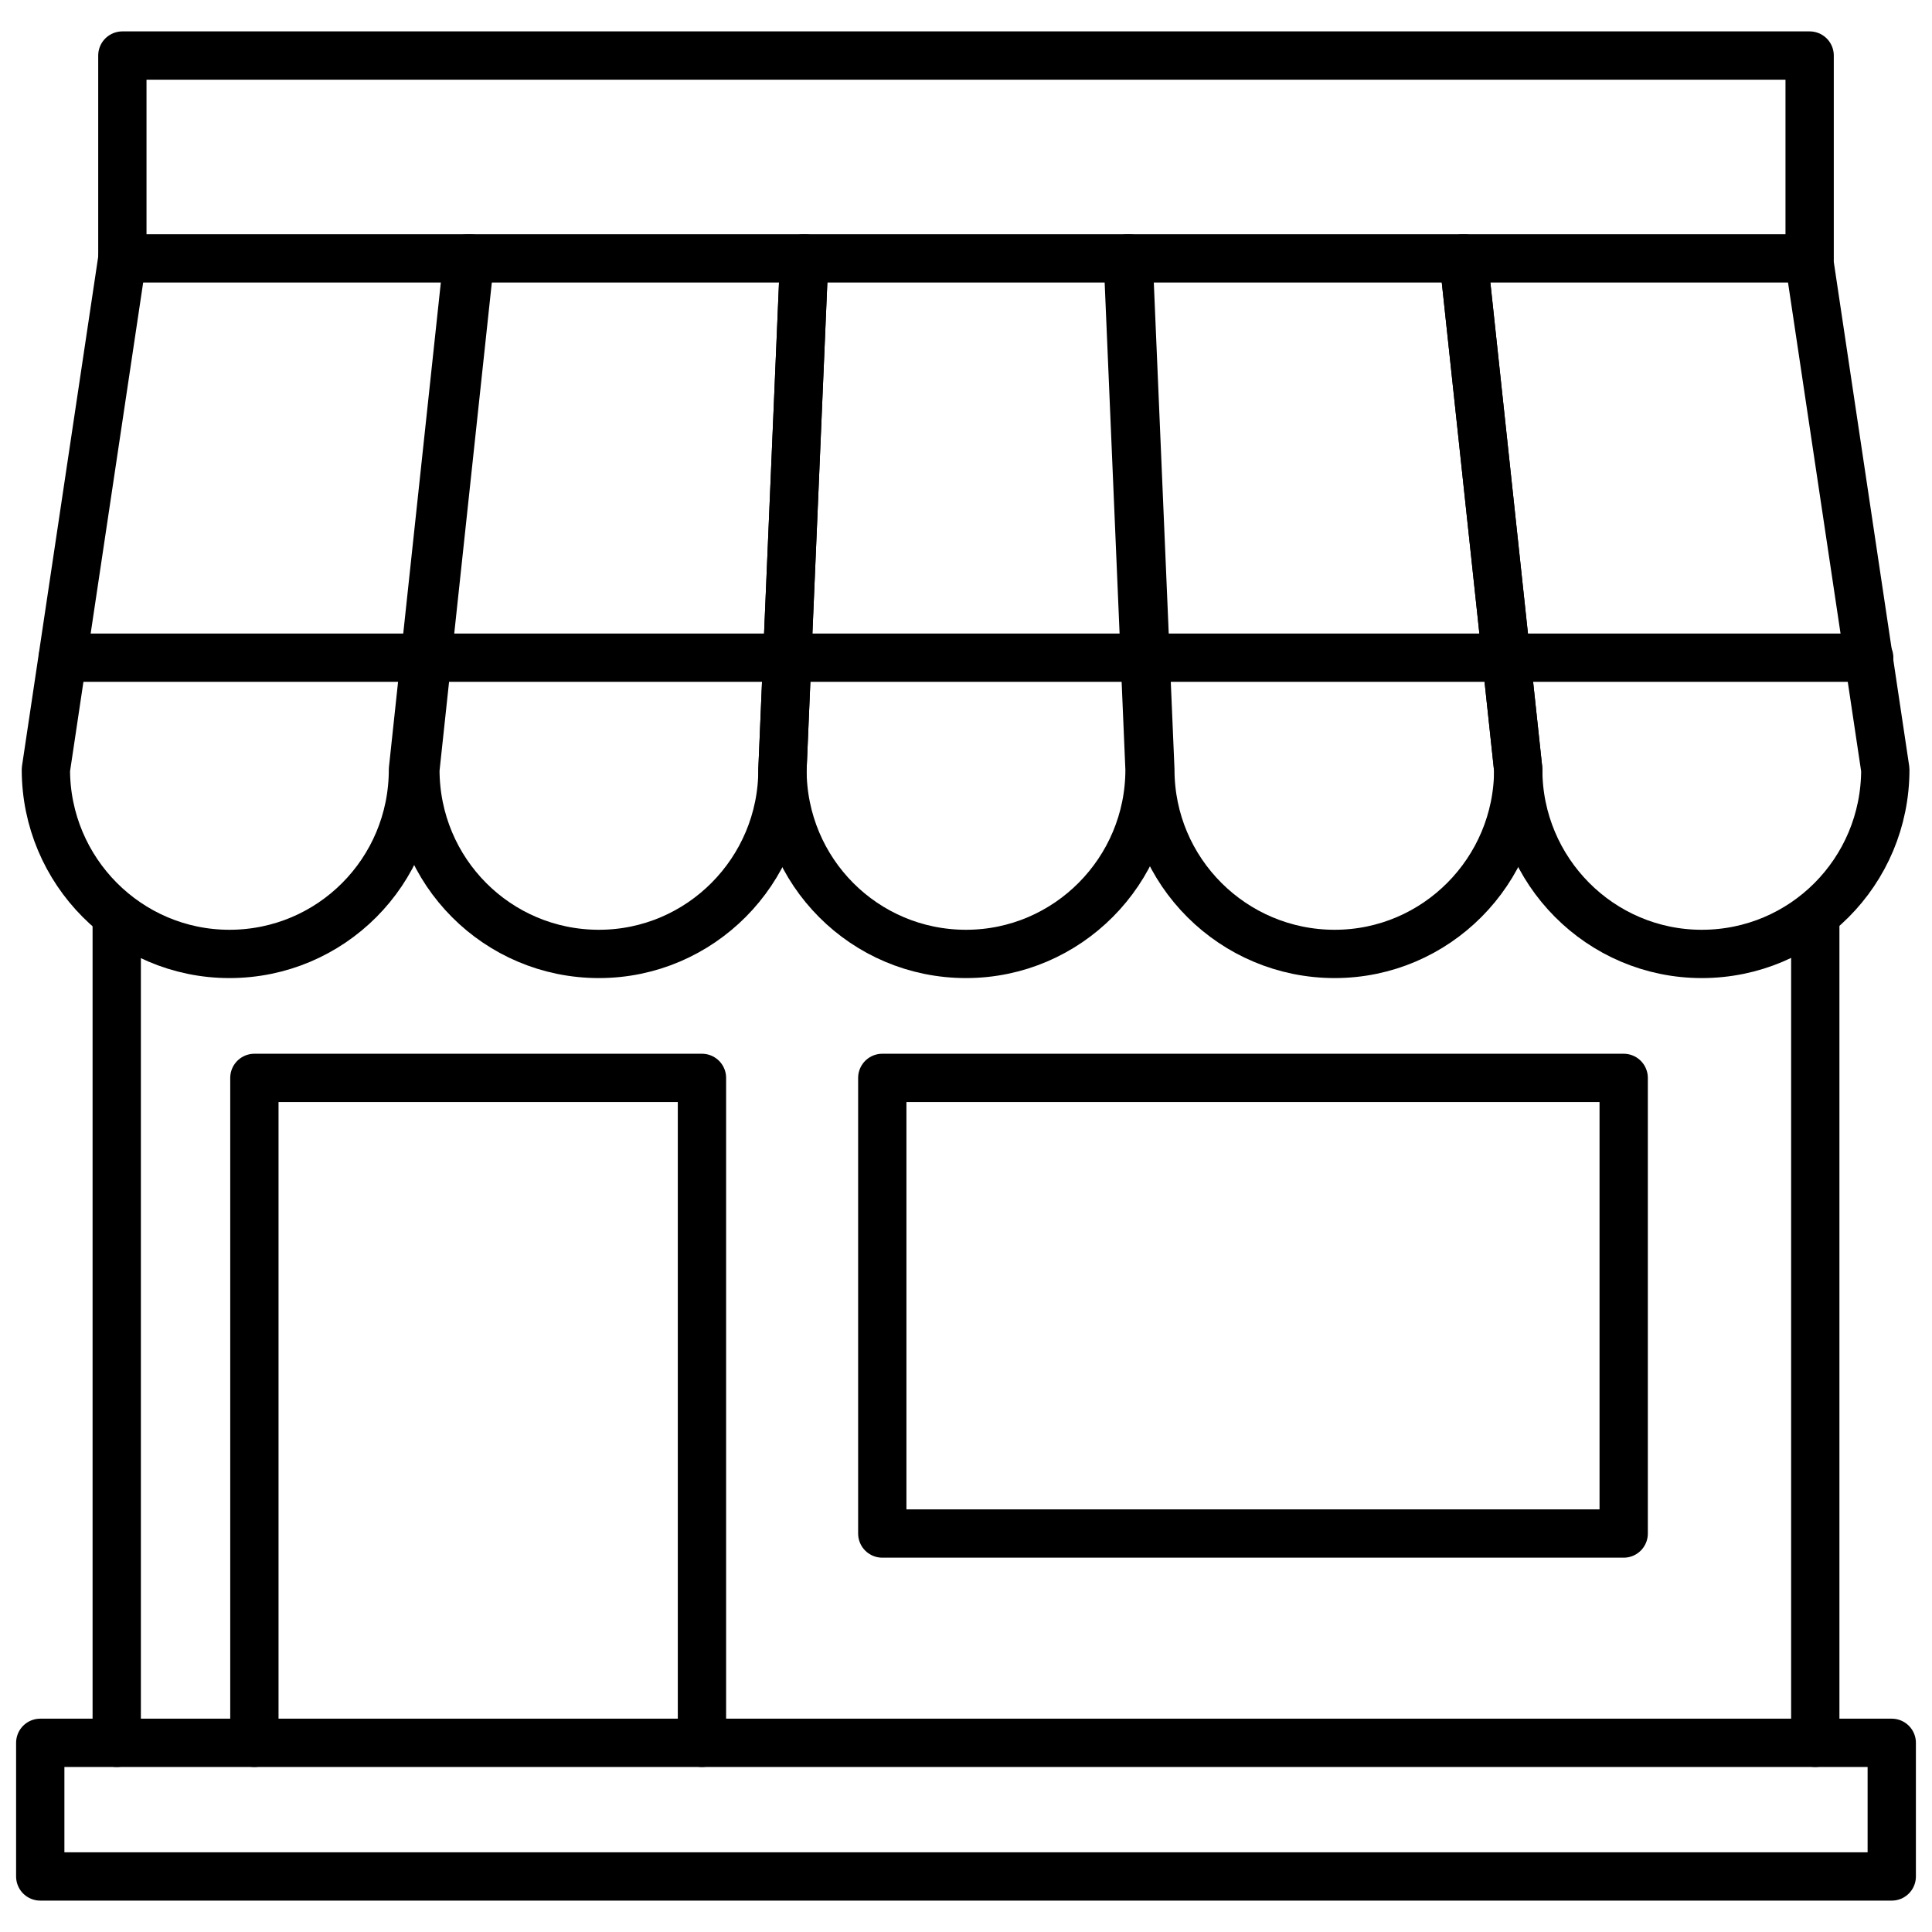
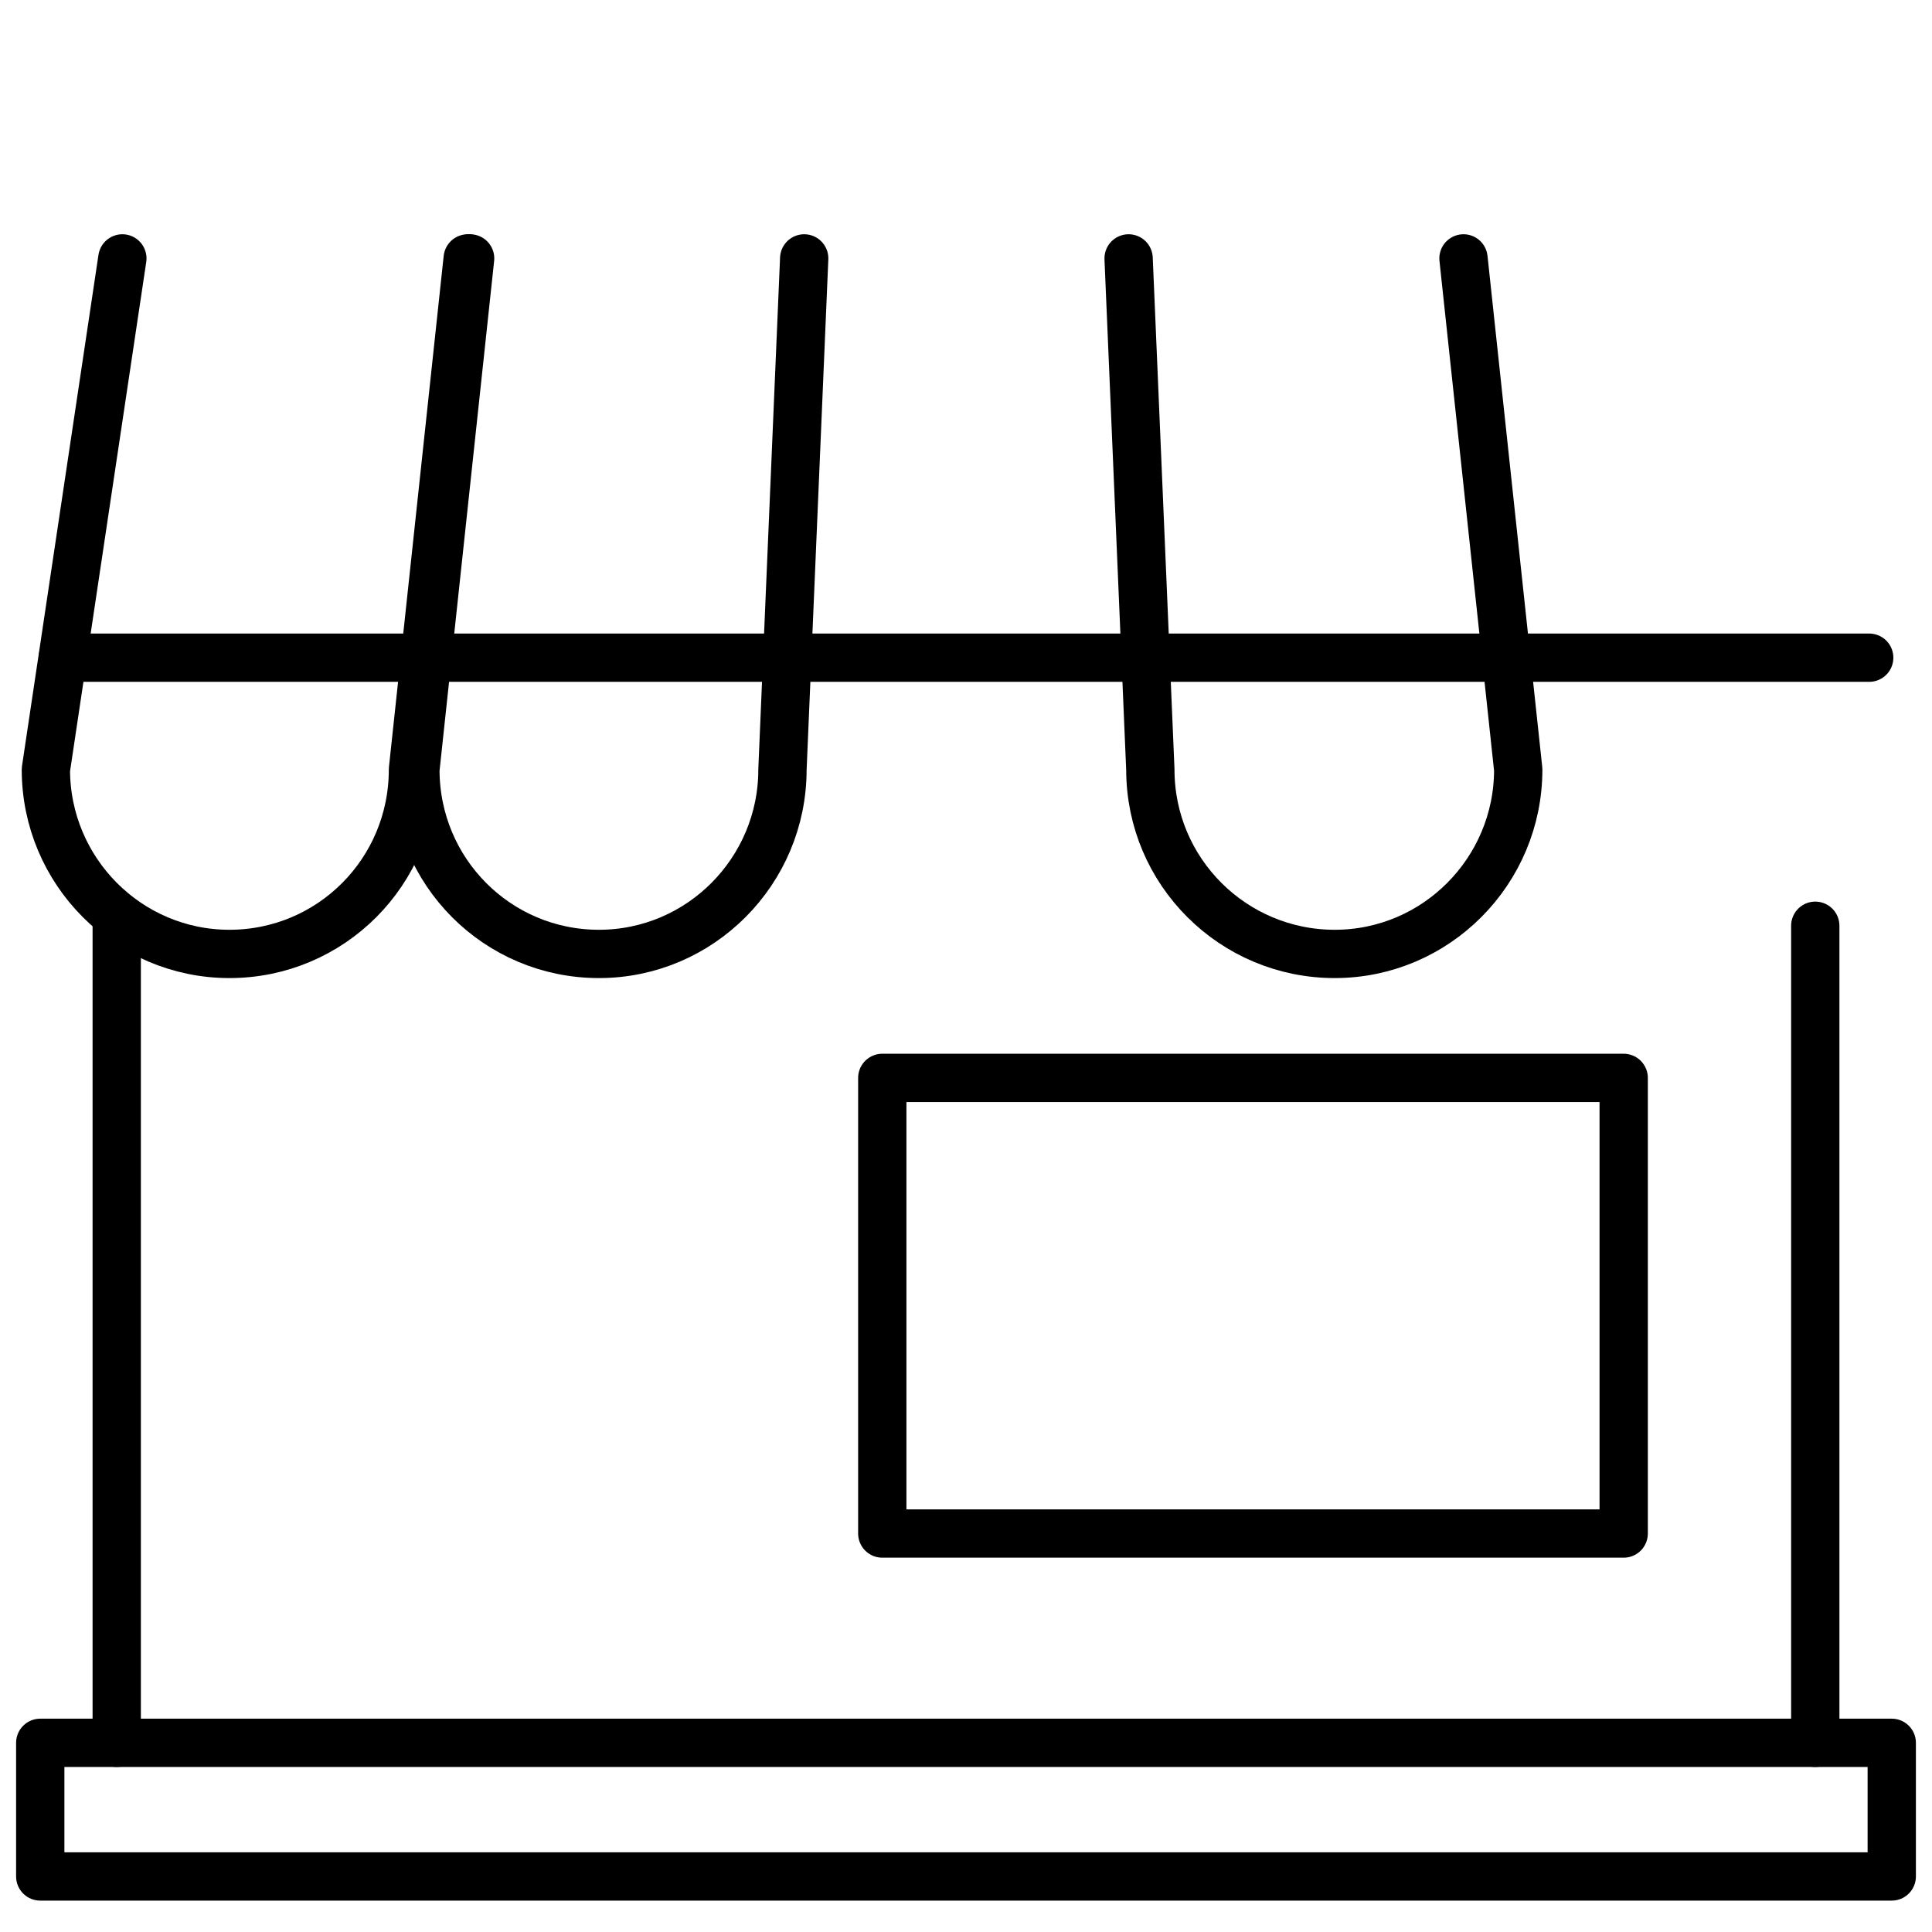
<svg xmlns="http://www.w3.org/2000/svg" id="Layer_1" data-name="Layer 1" viewBox="0 0 24 24">
  <defs>
    <style>
      .cls-1 {
        fill: none;
        stroke: #000;
        stroke-linecap: round;
        stroke-linejoin: round;
        stroke-width: .6px;
      }
    </style>
  </defs>
  <line class="cls-1" x1="1.45" y1="21.65" x2="1.45" y2="11.43" />
  <line class="cls-1" x1="22.55" y1="11.5" x2="22.55" y2="21.65" />
-   <polyline class="cls-1" points="3.16 21.65 3.16 13.39 8.72 13.39 8.72 21.65" />
  <polygon class="cls-1" points="20.17 19.05 10.96 19.05 10.96 13.39 20.17 13.39 20.17 19.05 20.17 19.05" />
  <path class="cls-1" d="M1.52,3.21l-.95,6.35c0,1.26,1.02,2.29,2.28,2.29s2.28-1.02,2.28-2.29l.68-6.35" />
  <path class="cls-1" d="M9.99,3.21l-.27,6.35c0,1.26-1.02,2.29-2.28,2.29h0c-1.26,0-2.28-1.02-2.28-2.29l.68-6.35" />
-   <path class="cls-1" d="M14.01,3.21l.27,6.35c0,1.26-1.02,2.29-2.28,2.29s-2.28-1.02-2.28-2.29l.27-6.35" />
  <path class="cls-1" d="M18.18,3.21l.68,6.35c0,1.26-1.02,2.29-2.28,2.29s-2.29-1.02-2.29-2.29l-.27-6.35" />
-   <path class="cls-1" d="M18.18,3.21l.68,6.35c0,1.26,1.02,2.29,2.28,2.29s2.28-1.02,2.28-2.29l-.95-6.35" />
-   <polygon class="cls-1" points="22.48 3.21 1.52 3.21 1.52 .69 22.48 .69 22.48 3.21 22.48 3.21" />
  <line class="cls-1" x1=".78" y1="8.17" x2="23.22" y2="8.17" />
  <polygon class="cls-1" points="23.5 23.31 .5 23.31 .5 21.65 23.5 21.65 23.5 23.31 23.5 23.31" />
</svg>